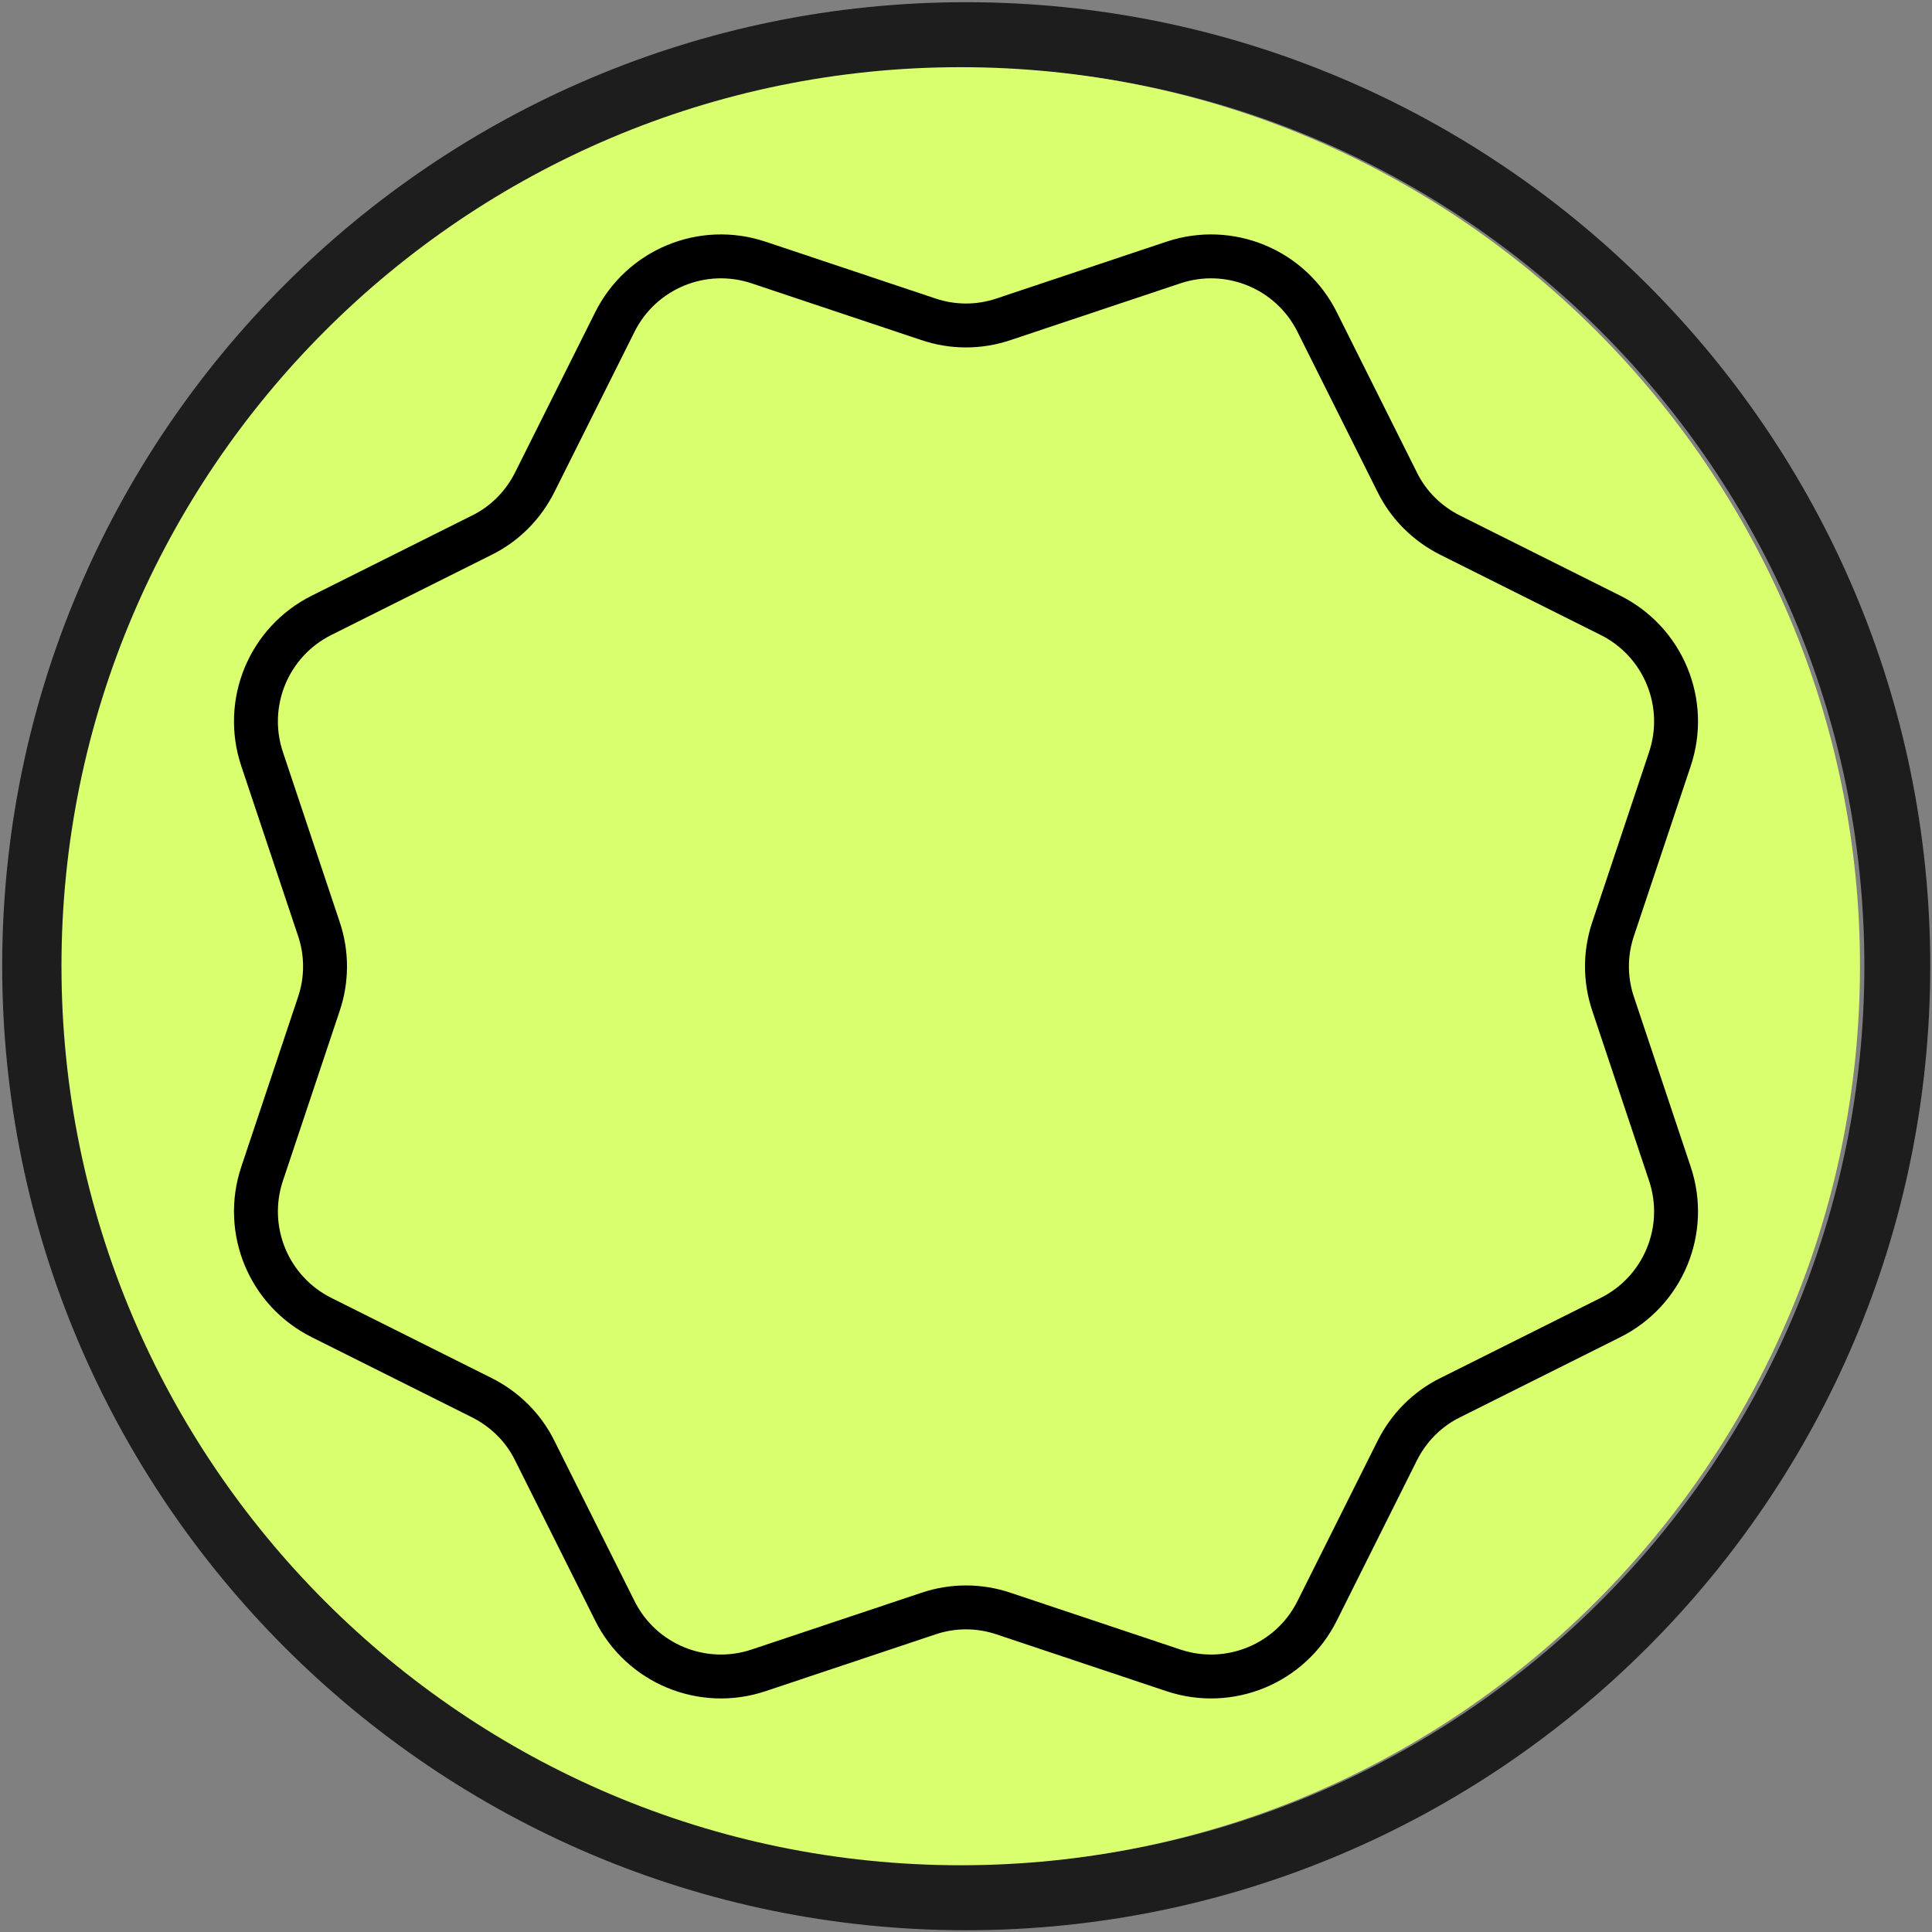
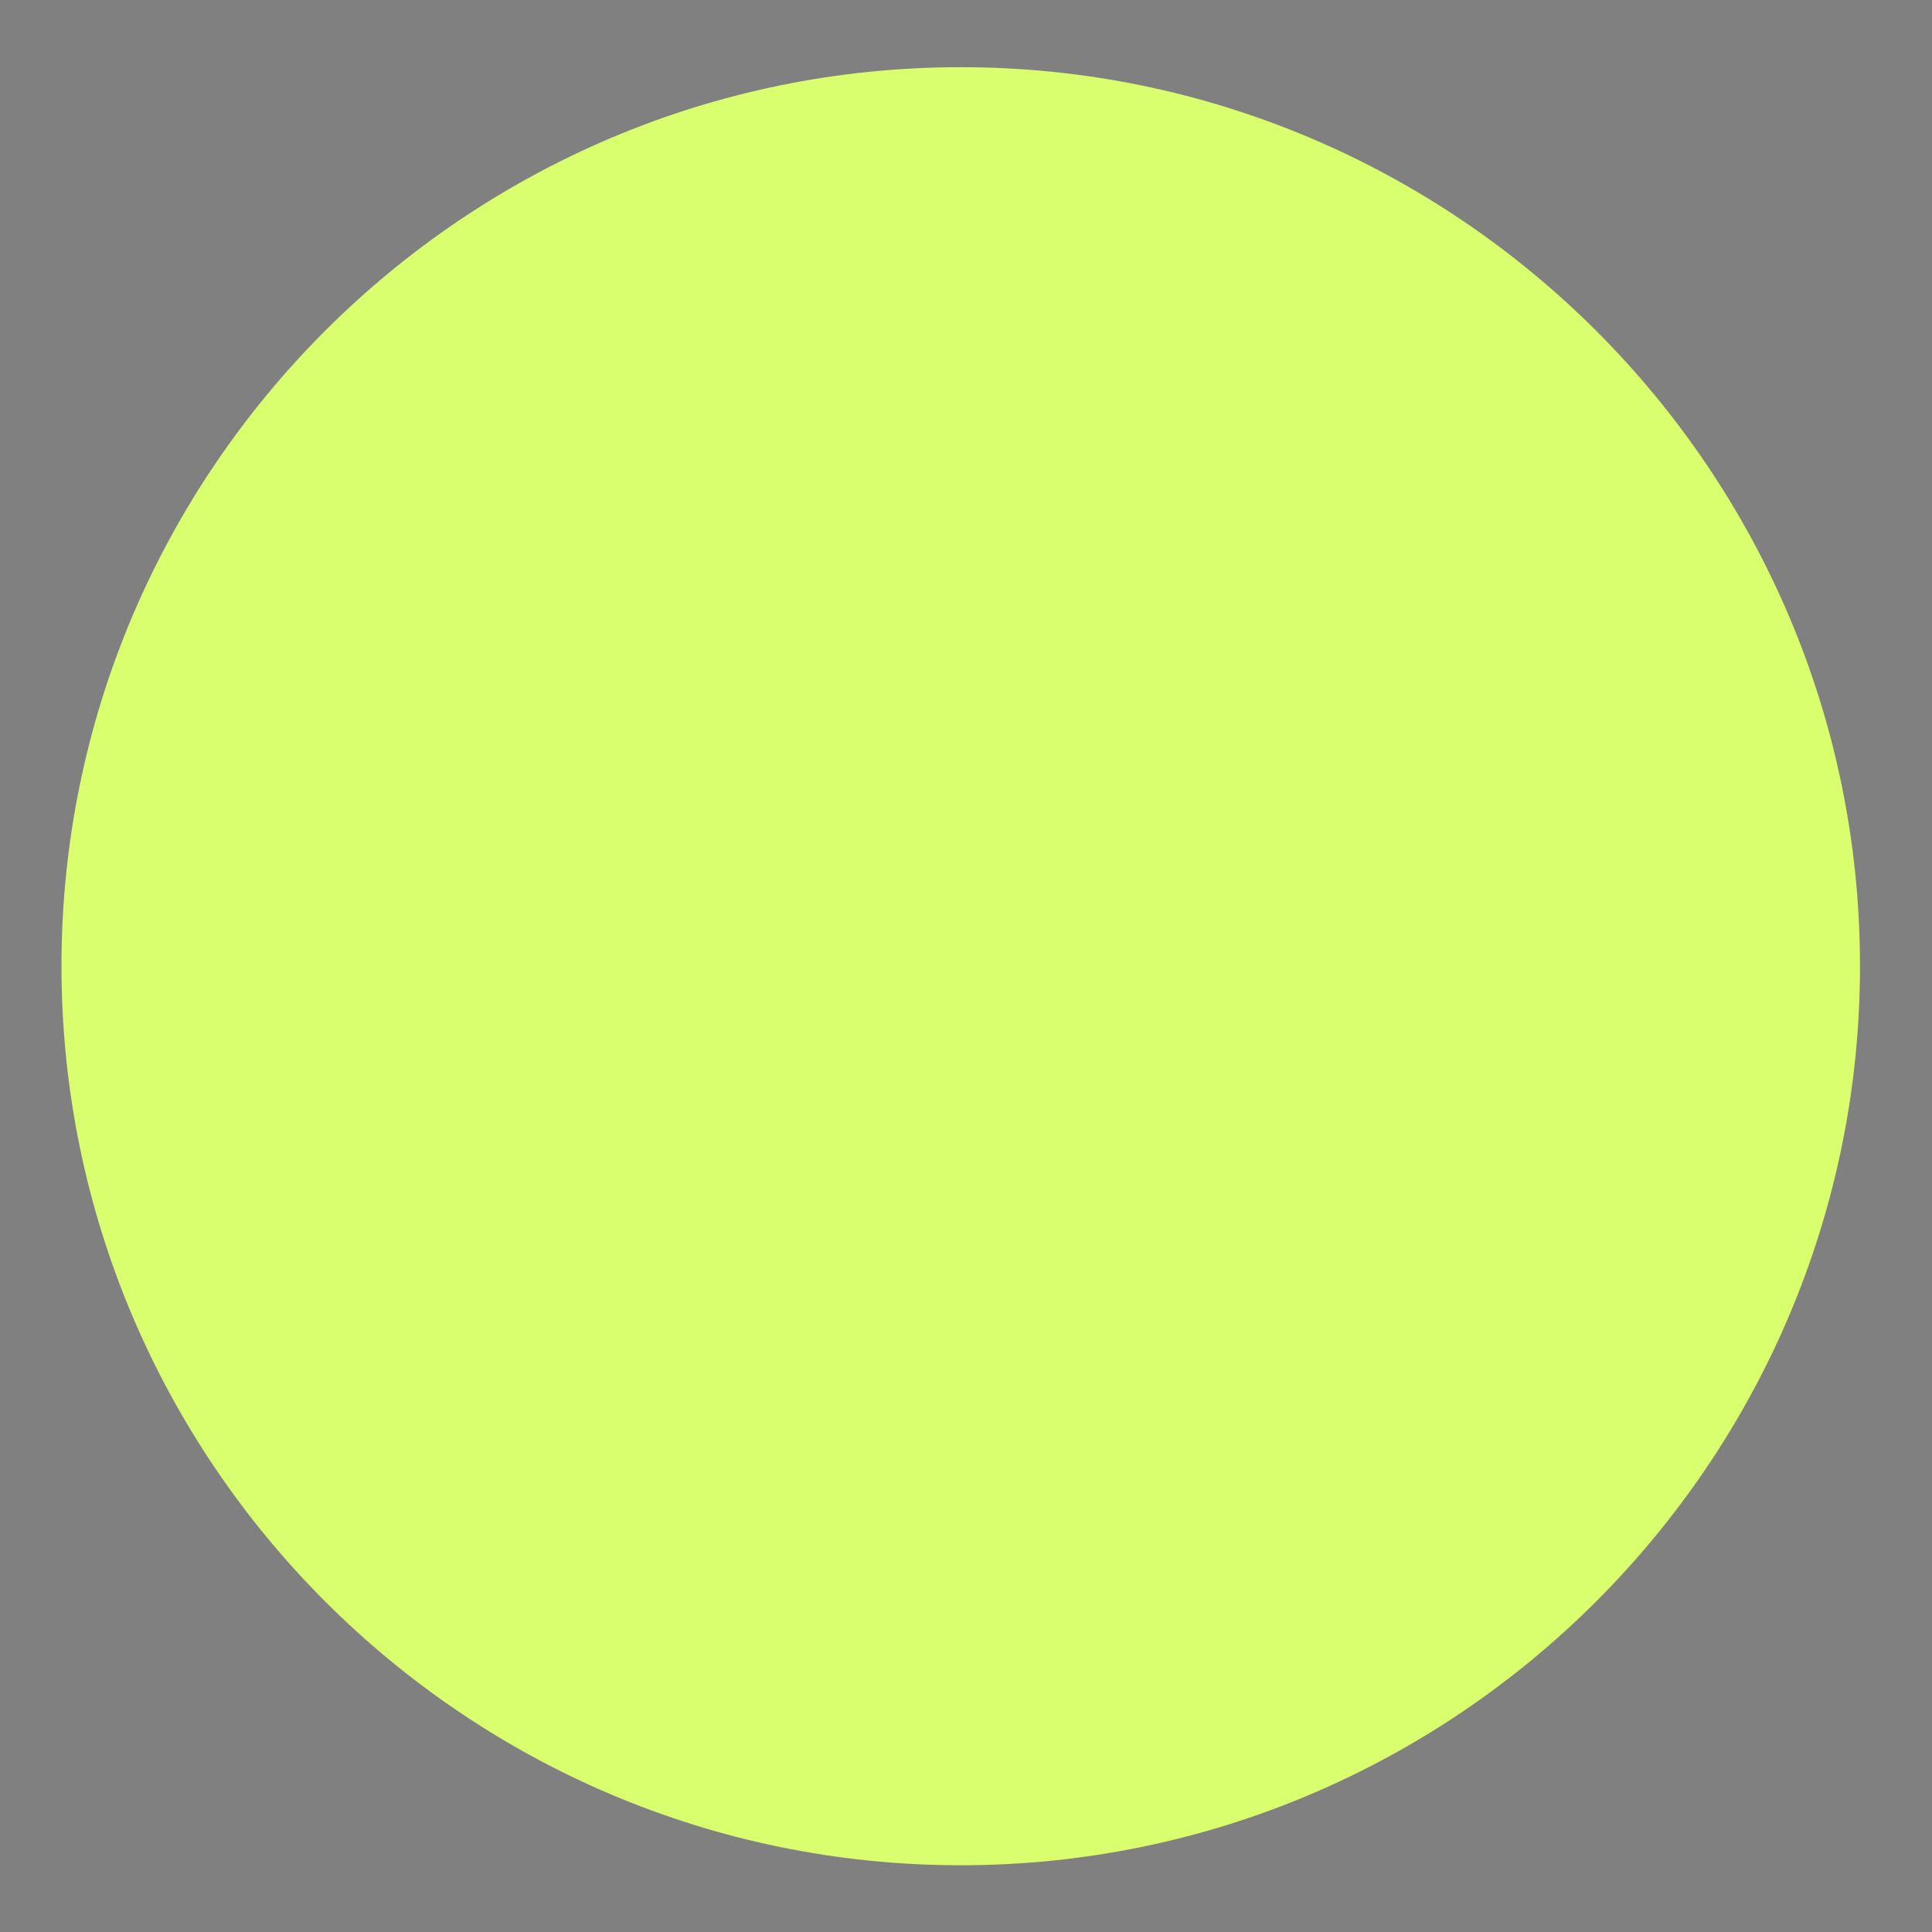
<svg xmlns="http://www.w3.org/2000/svg" viewBox="0 0 44 44" id="Icons">
  <rect x="0" y="0" width="44" height="44" fill="#808080" stroke="none" />
  <defs>
    <style>
      .cls-1 {
        fill: #1d1d1d;
      }

      .cls-2 {
        fill: none;
        stroke: #000;
        stroke-miterlimit: 10;
      }

      .cls-3 {
        fill: #d9ff6f;
      }
    </style>
  </defs>
  <g>
-     <path d="M22,.05C9.89.05.05,9.89.05,22s9.85,21.96,21.95,21.96,21.96-9.85,21.96-21.96S34.11.05,22,.05ZM22,42.45c-11.28,0-20.45-9.18-20.45-20.46S10.72,1.55,22,1.55s20.46,9.18,20.46,20.45-9.18,20.46-20.46,20.46Z" class="cls-1" />
    <path d="M21.88,42.48c-11.29,0-20.48-9.19-20.48-20.48S10.59,1.53,21.88,1.53s20.48,9.19,20.48,20.47-9.19,20.48-20.48,20.48Z" class="cls-3" />
  </g>
-   <path d="M22.86,7.27l3.86-1.29c1.28-.43,2.68.15,3.28,1.36l1.82,3.64c.26.53.69.95,1.21,1.21l3.64,1.82c1.21.6,1.79,2,1.36,3.28l-1.29,3.86c-.19.56-.19,1.16,0,1.72l1.29,3.86c.43,1.28-.15,2.68-1.36,3.28l-3.64,1.82c-.53.26-.95.69-1.21,1.21l-1.82,3.64c-.6,1.21-2,1.79-3.28,1.36l-3.86-1.29c-.56-.19-1.16-.19-1.72,0l-3.86,1.29c-1.28.43-2.68-.15-3.28-1.36l-1.82-3.64c-.26-.53-.69-.95-1.21-1.21l-3.64-1.82c-1.21-.6-1.79-2-1.36-3.28l1.29-3.86c.19-.56.19-1.16,0-1.72l-1.29-3.86c-.43-1.28.15-2.68,1.36-3.28l3.64-1.82c.53-.26.95-.69,1.21-1.21l1.82-3.64c.6-1.21,2-1.79,3.28-1.36l3.86,1.29c.56.19,1.16.19,1.72,0Z" class="cls-2" />
</svg>